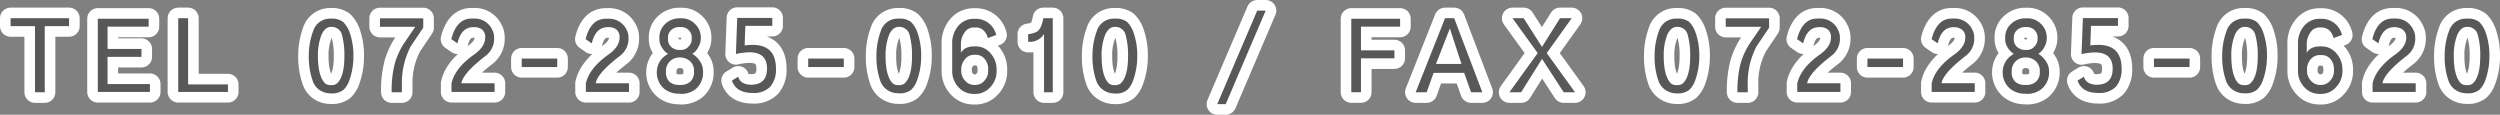
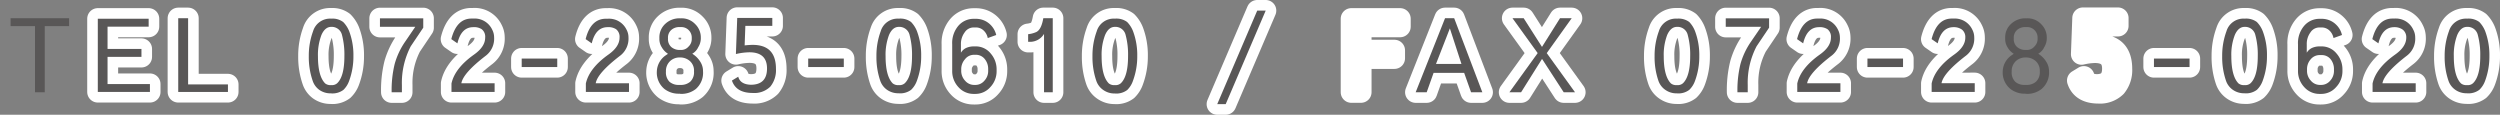
<svg xmlns="http://www.w3.org/2000/svg" width="589.95px" height="27.08px" viewBox="0 0 589.95 27.08">
  <rect x="0" y="0" width="589.95" height="27.08" fill="#808080" stroke="none" />
  <defs>
    <style>.cls-1{fill:none;stroke:#fff;stroke-linecap:round;stroke-linejoin:round;stroke-width:5px;}.cls-2{fill:#595757;}</style>
  </defs>
  <g id="レイヤー_2" data-name="レイヤー 2">
    <g id="design">
-       <path class="cls-1" d="M2.5,4.3H16.3V6.17H10.56v15.6H8.26V6.17H2.5Z" />
      <path class="cls-1" d="M23.08,21.7V4.42h12V6.29h-9.7v5.26h8v1.87h-8v6.41h10V21.7Z" />
      <path class="cls-1" d="M44.39,4.3V19.92h9.4V21.7H42.06V4.3Z" />
      <path class="cls-1" d="M73.79,19.08a17.15,17.15,0,0,1-.92-5.83,16.61,16.61,0,0,1,1-5.85,4.19,4.19,0,0,1,4.3-3h0A4.19,4.19,0,0,1,81,5.21a6.61,6.61,0,0,1,1.4,2.16,16,16,0,0,1,1,5.88v0a16.45,16.45,0,0,1-1,5.8,5.51,5.51,0,0,1-1.36,2.16,4.31,4.31,0,0,1-3,.82h0a4.58,4.58,0,0,1-2.69-.82A4.33,4.33,0,0,1,73.79,19.08ZM78.18,6.34c-1,0-1.77.64-2.33,1.92a13.13,13.13,0,0,0-.82,5c0,3.15.57,5.3,1.71,6.43a2,2,0,0,0,1.41.39,1.85,1.85,0,0,0,1.42-.44c1.14-1.08,1.7-3.22,1.7-6.4a18.3,18.3,0,0,0-.57-5A2.48,2.48,0,0,0,78.18,6.34Z" />
      <path class="cls-1" d="M92.42,21.77a26,26,0,0,1,.72-6.69A17.57,17.57,0,0,1,95.63,9.8L98,6.32H89.66v-2H99.88V6.53l-2.95,4.39a18.67,18.67,0,0,0-2.09,9.15c0,.88,0,1.45,0,1.7Z" />
      <path class="cls-1" d="M111.68,6.41q-2.84,0-3.74,3.82l-1.44-1q1.25-4.84,4.75-4.85h.43A4.57,4.57,0,0,1,116.15,7a3.93,3.93,0,0,1,.45,1.8,5.06,5.06,0,0,1-1.89,4.29q-5.43,4.15-5.84,6.56h7.85V21.7H106.54v-2q.79-3.6,5.31-6.81,2.64-1.86,2.64-4a2.25,2.25,0,0,0-.82-2A3.26,3.26,0,0,0,111.68,6.41Z" />
      <path class="cls-1" d="M131.5,15.82h-8.39v-2h8.39Z" />
      <path class="cls-1" d="M143.39,6.41q-2.83,0-3.75,3.82l-1.44-1C139,6,140.62,4.42,143,4.42h.43A4.57,4.57,0,0,1,147.85,7a3.82,3.82,0,0,1,.46,1.8,5.06,5.06,0,0,1-1.9,4.29q-5.43,4.15-5.83,6.56h7.85V21.7H138.25v-2q.8-3.6,5.31-6.81,2.64-1.86,2.64-4a2.27,2.27,0,0,0-.82-2A3.28,3.28,0,0,0,143.39,6.41Z" />
      <path class="cls-1" d="M160.31,22.11A5.49,5.49,0,0,1,156.8,21,5,5,0,0,1,155,16.85,4.79,4.79,0,0,1,157.19,13c.13-.09.27-.19.43-.28l-.1-.1a4.34,4.34,0,0,1-1.34-1.44,3.57,3.57,0,0,1-.58-2V8.93A4.3,4.3,0,0,1,157,5.62a4.85,4.85,0,0,1,3.38-1.3h.39a4.38,4.38,0,0,1,3.26,1.35,4.38,4.38,0,0,1,1.35,3.26v.24a4,4,0,0,1-.63,2,3.3,3.3,0,0,1-1.2,1.39l-.19.1.38.28a5.61,5.61,0,0,1,1.52,1.64,4.07,4.07,0,0,1,.64,2.25A5.05,5.05,0,0,1,164.2,21a5.45,5.45,0,0,1-3.56,1.15Zm0-8.55a3.23,3.23,0,0,0-2.16.84,3.2,3.2,0,0,0-1,2.5,3.1,3.1,0,0,0,.84,2.4,3.29,3.29,0,0,0,2.28.74h.33a3.36,3.36,0,0,0,2.26-.74,3,3,0,0,0,.91-2.42,3,3,0,0,0-1-2.5,3.43,3.43,0,0,0-2.16-.82Zm.09-7.17a2.81,2.81,0,0,0-2,.69,2.36,2.36,0,0,0-.77,1.85v.24a2.45,2.45,0,0,0,.81,1.95,3,3,0,0,0,1.92.67h.39a2.29,2.29,0,0,0,1.75-.82,2.41,2.41,0,0,0,.74-1.8V8.93a2.47,2.47,0,0,0-.72-1.82,2.41,2.41,0,0,0-1.77-.72Z" />
      <path class="cls-1" d="M177.16,20Q181,20,181,16.16t-4.2-3.82a15.31,15.31,0,0,0-3.14.41l.31-8.52h8.28V6.1h-6.36l-.17,4.61c.8-.08,1.43-.12,1.9-.12q5.49,0,5.49,5.64a6.11,6.11,0,0,1-1.34,4.22,5.35,5.35,0,0,1-4.13,1.49q-3.93,0-4.92-2.93l1.49-.91C174.53,19.32,175.53,19.94,177.16,20Z" />
      <path class="cls-1" d="M199.12,15.82h-8.4v-2h8.4Z" />
      <path class="cls-1" d="M207.73,19.08a17.16,17.16,0,0,1-.91-5.83,16.61,16.61,0,0,1,1-5.85,4.18,4.18,0,0,1,4.29-3h0a4.22,4.22,0,0,1,2.88.79,6.59,6.59,0,0,1,1.39,2.16,16,16,0,0,1,1,5.88v0a16.45,16.45,0,0,1-1,5.8,5.53,5.53,0,0,1-1.37,2.16,4.28,4.28,0,0,1-3,.82h0a4.58,4.58,0,0,1-2.69-.82A4.33,4.33,0,0,1,207.73,19.08Zm4.39-12.74c-1,0-1.77.64-2.33,1.92a13.14,13.14,0,0,0-.81,5c0,3.15.56,5.3,1.7,6.43a2,2,0,0,0,1.42.39,1.83,1.83,0,0,0,1.41-.44c1.14-1.08,1.71-3.22,1.71-6.4a18.25,18.25,0,0,0-.58-5A2.48,2.48,0,0,0,212.12,6.34Z" />
      <path class="cls-1" d="M230.22,4.44a4.83,4.83,0,0,1,3.55,1.44,5,5,0,0,1,1.32,2.38l-2,.72a3.28,3.28,0,0,0-.94-1.75,2.63,2.63,0,0,0-2-.75h-.36a2.52,2.52,0,0,0-2.16,1.18,4.54,4.54,0,0,0-.87,2.78v2a2.88,2.88,0,0,1,1.2-1.11,4.34,4.34,0,0,1,1.83-.38h.36a4.49,4.49,0,0,1,3.64,1.68,5.65,5.65,0,0,1,1.39,3.7v.43a5.4,5.4,0,0,1-1.48,3.79,4.64,4.64,0,0,1-3.55,1.61h-.36a4.76,4.76,0,0,1-3.63-1.61,5.48,5.48,0,0,1-1.46-3.79V10.44a6.25,6.25,0,0,1,1.46-4.36,4.72,4.72,0,0,1,3.63-1.64Zm0,15.6a2.74,2.74,0,0,0,2.08-1,3.33,3.33,0,0,0,.89-2.37v-.43a3.66,3.66,0,0,0-.81-2.31,2.66,2.66,0,0,0-2.16-1h-.36A2.68,2.68,0,0,0,227.7,14a3.49,3.49,0,0,0-.87,2.26v.43a3.34,3.34,0,0,0,.91,2.35,2.79,2.79,0,0,0,2.12,1Z" />
      <path class="cls-1" d="M246.37,8a3.85,3.85,0,0,1-3.15,1.87h-.6V8.07a6.38,6.38,0,0,0,1.92-.51c.8-.38,1.35-1.47,1.66-3.26h2.23V21.77h-2.06Z" />
      <path class="cls-1" d="M258.71,19.08a17.16,17.16,0,0,1-.91-5.83,16.61,16.61,0,0,1,1-5.85,4.18,4.18,0,0,1,4.3-3h0a4.22,4.22,0,0,1,2.88.79,6.43,6.43,0,0,1,1.39,2.16,16,16,0,0,1,1,5.88v0a16.45,16.45,0,0,1-1,5.8A5.53,5.53,0,0,1,266,21.24a4.26,4.26,0,0,1-2.95.82h0a4.55,4.55,0,0,1-2.69-.82A4.29,4.29,0,0,1,258.71,19.08ZM263.1,6.34c-1,0-1.76.64-2.32,1.92a12.94,12.94,0,0,0-.82,5c0,3.15.57,5.3,1.71,6.43a2,2,0,0,0,1.41.39,1.85,1.85,0,0,0,1.42-.44c1.13-1.08,1.7-3.22,1.7-6.4a17.87,17.87,0,0,0-.58-5A2.46,2.46,0,0,0,263.1,6.34Z" />
      <path class="cls-1" d="M289.24,24.58h-2L296.68,2.5h2Z" />
      <path class="cls-1" d="M330.4,4.42V6.29h-9.24v5.59h7.9v1.88h-7.9v8h-2.28V4.42Z" />
      <path class="cls-1" d="M338.3,17.19l-1.63,4.58h-2.6L341,4.3h2.16l6.64,17.47h-2.66l-1.63-4.58Zm.57-2.11h6L342.14,6.7Z" />
      <path class="cls-1" d="M368.13,4.3h2.76L365,12.53l6.67,9.24H369l-5.11-7.87-4.94,7.87h-2.76l6.67-9.24L356.92,4.3h2.64l4.32,6.77Z" />
      <path class="cls-1" d="M391.36,19.08a17.16,17.16,0,0,1-.91-5.83,16.61,16.61,0,0,1,1-5.85,4.18,4.18,0,0,1,4.3-3h0a4.22,4.22,0,0,1,2.88.79A6.43,6.43,0,0,1,400,7.37a16,16,0,0,1,1,5.88v0a16.45,16.45,0,0,1-1,5.8,5.53,5.53,0,0,1-1.37,2.16,4.26,4.26,0,0,1-2.95.82h0a4.55,4.55,0,0,1-2.69-.82A4.29,4.29,0,0,1,391.36,19.08Zm4.39-12.74c-1,0-1.76.64-2.33,1.92a13.14,13.14,0,0,0-.81,5c0,3.15.57,5.3,1.7,6.43a2,2,0,0,0,1.42.39,1.85,1.85,0,0,0,1.42-.44c1.13-1.08,1.7-3.22,1.7-6.4a17.87,17.87,0,0,0-.58-5A2.46,2.46,0,0,0,395.75,6.34Z" />
      <path class="cls-1" d="M410,21.77a26,26,0,0,1,.72-6.69,17.61,17.61,0,0,1,2.5-5.28l2.38-3.48h-8.36v-2h10.23V6.53l-2.95,4.39a18.56,18.56,0,0,0-2.09,9.15c0,.88,0,1.45,0,1.7Z" />
      <path class="cls-1" d="M429.26,6.41q-2.83,0-3.75,3.82l-1.44-1c.83-3.23,2.42-4.85,4.75-4.85h.44A4.57,4.57,0,0,1,433.72,7a4,4,0,0,1,.46,1.8,5.06,5.06,0,0,1-1.9,4.29q-5.43,4.15-5.83,6.56h7.85V21.7H424.12v-2q.79-3.6,5.3-6.81,2.64-1.86,2.64-4a2.27,2.27,0,0,0-.81-2A3.28,3.28,0,0,0,429.26,6.41Z" />
      <path class="cls-1" d="M449.08,15.82h-8.4v-2h8.4Z" />
      <path class="cls-1" d="M461,6.41c-1.89,0-3.13,1.27-3.74,3.82l-1.44-1q1.25-4.84,4.75-4.85H461A4.57,4.57,0,0,1,465.43,7a3.93,3.93,0,0,1,.45,1.8A5.06,5.06,0,0,1,464,13.08q-5.43,4.15-5.84,6.56H466V21.7H455.83v-2q.78-3.6,5.3-6.81,2.64-1.86,2.64-4A2.25,2.25,0,0,0,463,7,3.24,3.24,0,0,0,461,6.41Z" />
-       <path class="cls-1" d="M477.88,22.11a5.48,5.48,0,0,1-3.5-1.15,5,5,0,0,1-1.78-4.11A4.79,4.79,0,0,1,474.76,13c.13-.09.27-.19.43-.28l-.09-.1a4.27,4.27,0,0,1-1.35-1.44,3.64,3.64,0,0,1-.57-2V8.93a4.29,4.29,0,0,1,1.41-3.31A4.89,4.89,0,0,1,478,4.32h.38a4.39,4.39,0,0,1,3.27,1.35A4.41,4.41,0,0,1,483,8.93v.24a4.12,4.12,0,0,1-.62,2,3.44,3.44,0,0,1-1.2,1.39l-.2.1.39.28a5.58,5.58,0,0,1,1.51,1.64,4.08,4.08,0,0,1,.65,2.25A5.06,5.06,0,0,1,481.77,21a5.43,5.43,0,0,1-3.55,1.15Zm0-8.55a3.27,3.27,0,0,0-2.16.84,3.2,3.2,0,0,0-1,2.5,3.1,3.1,0,0,0,.84,2.4,3.29,3.29,0,0,0,2.28.74h.34a3.35,3.35,0,0,0,2.25-.74,3,3,0,0,0,.92-2.42,3.07,3.07,0,0,0-1-2.5,3.47,3.47,0,0,0-2.16-.82Zm.1-7.17a2.83,2.83,0,0,0-2,.69,2.39,2.39,0,0,0-.77,1.85v.24a2.42,2.42,0,0,0,.82,1.95,3,3,0,0,0,1.92.67h.38a2.27,2.27,0,0,0,1.75-.82,2.42,2.42,0,0,0,.75-1.8V8.93a2.47,2.47,0,0,0-.72-1.82,2.41,2.41,0,0,0-1.78-.72Z" />
      <path class="cls-1" d="M494.73,20q3.82,0,3.82-3.81t-4.2-3.82a15.31,15.31,0,0,0-3.15.41l.32-8.52h8.28V6.1h-6.36l-.17,4.61q1.2-.12,1.89-.12,5.5,0,5.5,5.64a6.16,6.16,0,0,1-1.34,4.22,5.36,5.36,0,0,1-4.13,1.49q-3.94,0-4.92-2.93l1.49-.91C492.11,19.32,493.1,19.94,494.73,20Z" />
      <path class="cls-1" d="M516.69,15.82h-8.4v-2h8.4Z" />
      <path class="cls-1" d="M525.3,19.08a17.16,17.16,0,0,1-.91-5.83,16.61,16.61,0,0,1,1-5.85,4.18,4.18,0,0,1,4.3-3h0a4.22,4.22,0,0,1,2.88.79,6.43,6.43,0,0,1,1.39,2.16,15.75,15.75,0,0,1,1,5.88v0a16.45,16.45,0,0,1-1,5.8,5.53,5.53,0,0,1-1.37,2.16,4.26,4.26,0,0,1-3,.82h0a4.55,4.55,0,0,1-2.69-.82A4.29,4.29,0,0,1,525.3,19.08Zm4.4-12.74c-1,0-1.77.64-2.33,1.92a12.94,12.94,0,0,0-.82,5c0,3.15.57,5.3,1.7,6.43a2,2,0,0,0,1.42.39,1.85,1.85,0,0,0,1.42-.44c1.13-1.08,1.7-3.22,1.7-6.4a17.87,17.87,0,0,0-.58-5A2.46,2.46,0,0,0,529.7,6.34Z" />
      <path class="cls-1" d="M547.79,4.44a4.82,4.82,0,0,1,3.55,1.44,4.88,4.88,0,0,1,1.32,2.38l-2,.72a3.26,3.26,0,0,0-.93-1.75,2.65,2.65,0,0,0-2-.75h-.36a2.52,2.52,0,0,0-2.16,1.18,4.53,4.53,0,0,0-.86,2.78v2a2.88,2.88,0,0,1,1.2-1.11,4.29,4.29,0,0,1,1.82-.38h.36a4.52,4.52,0,0,1,3.65,1.68,5.65,5.65,0,0,1,1.39,3.7v.43a5.41,5.41,0,0,1-1.49,3.79,4.63,4.63,0,0,1-3.55,1.61h-.36a4.76,4.76,0,0,1-3.62-1.61,5.49,5.49,0,0,1-1.47-3.79V10.44a6.25,6.25,0,0,1,1.47-4.36,4.72,4.72,0,0,1,3.62-1.64Zm0,15.6a2.76,2.76,0,0,0,2.09-1,3.37,3.37,0,0,0,.89-2.37v-.43A3.67,3.67,0,0,0,550,14a2.64,2.64,0,0,0-2.16-1h-.36A2.71,2.71,0,0,0,545.27,14a3.48,3.48,0,0,0-.86,2.26v.43a3.34,3.34,0,0,0,.91,2.35,2.78,2.78,0,0,0,2.11,1Z" />
      <path class="cls-1" d="M565,6.41q-2.84,0-3.74,3.82l-1.44-1q1.24-4.84,4.75-4.85H565A4.55,4.55,0,0,1,569.48,7a3.82,3.82,0,0,1,.46,1.8,5,5,0,0,1-1.9,4.29q-5.41,4.15-5.83,6.56h7.85V21.7H559.88v-2q.79-3.6,5.31-6.81,2.64-1.86,2.64-4A2.25,2.25,0,0,0,567,7,3.26,3.26,0,0,0,565,6.41Z" />
      <path class="cls-1" d="M577.8,19.08a17.16,17.16,0,0,1-.91-5.83,16.61,16.61,0,0,1,1-5.85,4.18,4.18,0,0,1,4.29-3h0a4.22,4.22,0,0,1,2.88.79,6.59,6.59,0,0,1,1.39,2.16,16,16,0,0,1,1,5.88v0a16.45,16.45,0,0,1-1,5.8,5.53,5.53,0,0,1-1.37,2.16,4.28,4.28,0,0,1-3,.82h0a4.55,4.55,0,0,1-2.68-.82A4.29,4.29,0,0,1,577.8,19.08Zm4.39-12.74c-1,0-1.77.64-2.33,1.92a13.14,13.14,0,0,0-.81,5c0,3.15.57,5.3,1.7,6.43a2,2,0,0,0,1.42.39,1.81,1.81,0,0,0,1.41-.44c1.14-1.08,1.71-3.22,1.71-6.4a17.87,17.87,0,0,0-.58-5A2.47,2.47,0,0,0,582.19,6.34Z" />
      <path class="cls-2" d="M2.5,4.3H16.3V6.17H10.56v15.6H8.26V6.17H2.5Z" />
      <path class="cls-2" d="M23.08,21.7V4.42h12V6.29h-9.7v5.26h8v1.87h-8v6.41h10V21.7Z" />
      <path class="cls-2" d="M44.39,4.3V19.92h9.4V21.7H42.06V4.3Z" />
      <path class="cls-2" d="M73.79,19.08a17.15,17.15,0,0,1-.92-5.83,16.61,16.61,0,0,1,1-5.85,4.19,4.19,0,0,1,4.3-3h0A4.19,4.19,0,0,1,81,5.21a6.61,6.61,0,0,1,1.4,2.16,16,16,0,0,1,1,5.88v0a16.45,16.45,0,0,1-1,5.8,5.51,5.51,0,0,1-1.36,2.16,4.31,4.31,0,0,1-3,.82h0a4.58,4.58,0,0,1-2.69-.82A4.33,4.33,0,0,1,73.79,19.08ZM78.18,6.34c-1,0-1.77.64-2.33,1.92a13.13,13.13,0,0,0-.82,5c0,3.15.57,5.3,1.71,6.43a2,2,0,0,0,1.41.39,1.85,1.85,0,0,0,1.42-.44c1.14-1.08,1.7-3.22,1.7-6.4a18.3,18.3,0,0,0-.57-5A2.48,2.48,0,0,0,78.18,6.34Z" />
      <path class="cls-2" d="M92.42,21.77a26,26,0,0,1,.72-6.69A17.57,17.57,0,0,1,95.63,9.8L98,6.32H89.66v-2H99.88V6.53l-2.95,4.39a18.67,18.67,0,0,0-2.09,9.15c0,.88,0,1.45,0,1.7Z" />
      <path class="cls-2" d="M111.68,6.41q-2.84,0-3.74,3.82l-1.44-1q1.25-4.84,4.75-4.85h.43A4.57,4.57,0,0,1,116.15,7a3.93,3.93,0,0,1,.45,1.8,5.06,5.06,0,0,1-1.89,4.29q-5.43,4.15-5.84,6.56h7.85V21.7H106.54v-2q.79-3.6,5.31-6.81,2.64-1.86,2.64-4a2.25,2.25,0,0,0-.82-2A3.26,3.26,0,0,0,111.68,6.41Z" />
      <path class="cls-2" d="M131.5,15.82h-8.39v-2h8.39Z" />
      <path class="cls-2" d="M143.39,6.41q-2.83,0-3.75,3.82l-1.44-1C139,6,140.62,4.42,143,4.42h.43A4.57,4.57,0,0,1,147.85,7a3.82,3.82,0,0,1,.46,1.8,5.06,5.06,0,0,1-1.9,4.29q-5.43,4.15-5.83,6.56h7.85V21.7H138.25v-2q.8-3.6,5.31-6.81,2.64-1.86,2.64-4a2.27,2.27,0,0,0-.82-2A3.28,3.28,0,0,0,143.39,6.41Z" />
      <path class="cls-2" d="M160.31,22.11A5.49,5.49,0,0,1,156.8,21,5,5,0,0,1,155,16.85,4.79,4.79,0,0,1,157.19,13c.13-.09.27-.19.43-.28l-.1-.1a4.34,4.34,0,0,1-1.34-1.44,3.57,3.57,0,0,1-.58-2V8.93A4.3,4.3,0,0,1,157,5.62a4.85,4.85,0,0,1,3.38-1.3h.39a4.38,4.38,0,0,1,3.26,1.35,4.38,4.38,0,0,1,1.35,3.26v.24a4,4,0,0,1-.63,2,3.3,3.3,0,0,1-1.2,1.39l-.19.1.38.28a5.61,5.61,0,0,1,1.52,1.64,4.07,4.07,0,0,1,.64,2.25A5.05,5.05,0,0,1,164.2,21a5.45,5.45,0,0,1-3.56,1.15Zm0-8.55a3.23,3.23,0,0,0-2.16.84,3.2,3.2,0,0,0-1,2.5,3.1,3.1,0,0,0,.84,2.4,3.29,3.29,0,0,0,2.28.74h.33a3.36,3.36,0,0,0,2.26-.74,3,3,0,0,0,.91-2.42,3,3,0,0,0-1-2.5,3.43,3.43,0,0,0-2.16-.82Zm.09-7.17a2.81,2.81,0,0,0-2,.69,2.36,2.36,0,0,0-.77,1.85v.24a2.45,2.45,0,0,0,.81,1.95,3,3,0,0,0,1.92.67h.39a2.29,2.29,0,0,0,1.75-.82,2.41,2.41,0,0,0,.74-1.8V8.93a2.47,2.47,0,0,0-.72-1.82,2.41,2.41,0,0,0-1.77-.72Z" />
      <path class="cls-2" d="M177.16,20Q181,20,181,16.16t-4.2-3.82a15.31,15.31,0,0,0-3.14.41l.31-8.52h8.28V6.1h-6.36l-.17,4.61c.8-.08,1.43-.12,1.9-.12q5.49,0,5.49,5.64a6.11,6.11,0,0,1-1.34,4.22,5.35,5.35,0,0,1-4.13,1.49q-3.93,0-4.92-2.93l1.49-.91C174.53,19.32,175.53,19.94,177.16,20Z" />
      <path class="cls-2" d="M199.12,15.82h-8.4v-2h8.4Z" />
      <path class="cls-2" d="M207.73,19.08a17.16,17.16,0,0,1-.91-5.83,16.61,16.61,0,0,1,1-5.85,4.18,4.18,0,0,1,4.29-3h0a4.22,4.22,0,0,1,2.88.79,6.59,6.59,0,0,1,1.39,2.16,16,16,0,0,1,1,5.88v0a16.45,16.45,0,0,1-1,5.8,5.53,5.53,0,0,1-1.37,2.16,4.28,4.28,0,0,1-3,.82h0a4.58,4.58,0,0,1-2.69-.82A4.33,4.33,0,0,1,207.73,19.08Zm4.39-12.74c-1,0-1.77.64-2.33,1.92a13.14,13.14,0,0,0-.81,5c0,3.15.56,5.3,1.7,6.43a2,2,0,0,0,1.42.39,1.83,1.83,0,0,0,1.41-.44c1.14-1.08,1.71-3.22,1.71-6.4a18.25,18.25,0,0,0-.58-5A2.48,2.48,0,0,0,212.12,6.34Z" />
      <path class="cls-2" d="M230.22,4.44a4.83,4.83,0,0,1,3.55,1.44,5,5,0,0,1,1.32,2.38l-2,.72a3.28,3.28,0,0,0-.94-1.75,2.63,2.63,0,0,0-2-.75h-.36a2.52,2.52,0,0,0-2.16,1.18,4.54,4.54,0,0,0-.87,2.78v2a2.88,2.88,0,0,1,1.2-1.11,4.34,4.34,0,0,1,1.83-.38h.36a4.49,4.49,0,0,1,3.64,1.68,5.65,5.65,0,0,1,1.39,3.7v.43a5.4,5.4,0,0,1-1.48,3.79,4.64,4.64,0,0,1-3.55,1.61h-.36a4.76,4.76,0,0,1-3.63-1.61,5.48,5.48,0,0,1-1.46-3.79V10.44a6.25,6.25,0,0,1,1.46-4.36,4.72,4.72,0,0,1,3.63-1.64Zm0,15.6a2.74,2.74,0,0,0,2.08-1,3.33,3.33,0,0,0,.89-2.37v-.43a3.66,3.66,0,0,0-.81-2.31,2.66,2.66,0,0,0-2.16-1h-.36A2.68,2.68,0,0,0,227.7,14a3.49,3.49,0,0,0-.87,2.26v.43a3.34,3.34,0,0,0,.91,2.35,2.79,2.79,0,0,0,2.12,1Z" />
      <path class="cls-2" d="M246.37,8a3.85,3.85,0,0,1-3.15,1.87h-.6V8.07a6.38,6.38,0,0,0,1.92-.51c.8-.38,1.35-1.47,1.66-3.26h2.23V21.77h-2.06Z" />
      <path class="cls-2" d="M258.71,19.08a17.16,17.16,0,0,1-.91-5.83,16.61,16.61,0,0,1,1-5.85,4.18,4.18,0,0,1,4.3-3h0a4.22,4.22,0,0,1,2.88.79,6.43,6.43,0,0,1,1.39,2.16,16,16,0,0,1,1,5.88v0a16.45,16.45,0,0,1-1,5.8A5.53,5.53,0,0,1,266,21.24a4.26,4.26,0,0,1-2.95.82h0a4.55,4.55,0,0,1-2.69-.82A4.29,4.29,0,0,1,258.71,19.08ZM263.1,6.34c-1,0-1.76.64-2.32,1.92a12.94,12.94,0,0,0-.82,5c0,3.15.57,5.3,1.71,6.43a2,2,0,0,0,1.41.39,1.85,1.85,0,0,0,1.42-.44c1.13-1.08,1.7-3.22,1.7-6.4a17.87,17.87,0,0,0-.58-5A2.46,2.46,0,0,0,263.1,6.34Z" />
      <path class="cls-2" d="M289.24,24.58h-2L296.68,2.5h2Z" />
-       <path class="cls-2" d="M330.4,4.42V6.29h-9.24v5.59h7.9v1.88h-7.9v8h-2.28V4.42Z" />
      <path class="cls-2" d="M338.3,17.19l-1.63,4.58h-2.6L341,4.3h2.16l6.64,17.47h-2.66l-1.63-4.58Zm.57-2.11h6L342.14,6.7Z" />
      <path class="cls-2" d="M368.13,4.3h2.76L365,12.53l6.67,9.24H369l-5.11-7.87-4.94,7.87h-2.76l6.67-9.24L356.92,4.3h2.64l4.32,6.77Z" />
      <path class="cls-2" d="M391.36,19.08a17.16,17.16,0,0,1-.91-5.83,16.61,16.61,0,0,1,1-5.85,4.18,4.18,0,0,1,4.3-3h0a4.22,4.22,0,0,1,2.88.79A6.43,6.43,0,0,1,400,7.37a16,16,0,0,1,1,5.88v0a16.45,16.45,0,0,1-1,5.8,5.53,5.53,0,0,1-1.37,2.16,4.26,4.26,0,0,1-2.95.82h0a4.55,4.55,0,0,1-2.69-.82A4.29,4.29,0,0,1,391.36,19.08Zm4.39-12.74c-1,0-1.76.64-2.33,1.92a13.14,13.14,0,0,0-.81,5c0,3.15.57,5.3,1.7,6.43a2,2,0,0,0,1.42.39,1.85,1.85,0,0,0,1.42-.44c1.13-1.08,1.7-3.22,1.7-6.4a17.87,17.87,0,0,0-.58-5A2.46,2.46,0,0,0,395.75,6.34Z" />
      <path class="cls-2" d="M410,21.77a26,26,0,0,1,.72-6.69,17.61,17.61,0,0,1,2.5-5.28l2.38-3.48h-8.36v-2h10.23V6.53l-2.95,4.39a18.56,18.56,0,0,0-2.09,9.15c0,.88,0,1.45,0,1.7Z" />
      <path class="cls-2" d="M429.26,6.41q-2.83,0-3.75,3.82l-1.44-1c.83-3.23,2.42-4.85,4.75-4.85h.44A4.57,4.57,0,0,1,433.72,7a4,4,0,0,1,.46,1.8,5.06,5.06,0,0,1-1.9,4.29q-5.43,4.15-5.83,6.56h7.85V21.7H424.12v-2q.79-3.6,5.3-6.81,2.64-1.86,2.64-4a2.27,2.27,0,0,0-.81-2A3.28,3.28,0,0,0,429.26,6.41Z" />
      <path class="cls-2" d="M449.08,15.82h-8.4v-2h8.4Z" />
      <path class="cls-2" d="M461,6.41c-1.89,0-3.13,1.27-3.74,3.82l-1.44-1q1.25-4.84,4.75-4.85H461A4.57,4.57,0,0,1,465.43,7a3.93,3.93,0,0,1,.45,1.8A5.06,5.06,0,0,1,464,13.08q-5.43,4.15-5.84,6.56H466V21.7H455.83v-2q.78-3.6,5.3-6.81,2.64-1.86,2.64-4A2.25,2.25,0,0,0,463,7,3.24,3.24,0,0,0,461,6.41Z" />
      <path class="cls-2" d="M477.88,22.11a5.48,5.48,0,0,1-3.5-1.15,5,5,0,0,1-1.78-4.11A4.79,4.79,0,0,1,474.76,13c.13-.09.27-.19.43-.28l-.09-.1a4.27,4.27,0,0,1-1.35-1.44,3.64,3.64,0,0,1-.57-2V8.93a4.29,4.29,0,0,1,1.41-3.31A4.89,4.89,0,0,1,478,4.32h.38a4.39,4.39,0,0,1,3.27,1.35A4.41,4.41,0,0,1,483,8.93v.24a4.12,4.12,0,0,1-.62,2,3.44,3.44,0,0,1-1.2,1.39l-.2.1.39.28a5.58,5.58,0,0,1,1.51,1.64,4.08,4.08,0,0,1,.65,2.25A5.06,5.06,0,0,1,481.77,21a5.43,5.43,0,0,1-3.55,1.15Zm0-8.55a3.27,3.27,0,0,0-2.16.84,3.2,3.2,0,0,0-1,2.5,3.1,3.1,0,0,0,.84,2.4,3.29,3.29,0,0,0,2.28.74h.34a3.35,3.35,0,0,0,2.25-.74,3,3,0,0,0,.92-2.42,3.07,3.07,0,0,0-1-2.5,3.47,3.47,0,0,0-2.16-.82Zm.1-7.17a2.83,2.83,0,0,0-2,.69,2.39,2.39,0,0,0-.77,1.85v.24a2.42,2.42,0,0,0,.82,1.95,3,3,0,0,0,1.92.67h.38a2.27,2.27,0,0,0,1.75-.82,2.42,2.42,0,0,0,.75-1.8V8.93a2.47,2.47,0,0,0-.72-1.82,2.41,2.41,0,0,0-1.78-.72Z" />
-       <path class="cls-2" d="M494.73,20q3.82,0,3.82-3.81t-4.2-3.82a15.31,15.31,0,0,0-3.15.41l.32-8.52h8.28V6.1h-6.36l-.17,4.61q1.2-.12,1.89-.12,5.5,0,5.5,5.64a6.16,6.16,0,0,1-1.34,4.22,5.36,5.36,0,0,1-4.13,1.49q-3.94,0-4.92-2.93l1.49-.91C492.11,19.32,493.1,19.94,494.73,20Z" />
      <path class="cls-2" d="M516.69,15.82h-8.4v-2h8.4Z" />
      <path class="cls-2" d="M525.3,19.08a17.16,17.16,0,0,1-.91-5.83,16.61,16.61,0,0,1,1-5.85,4.18,4.18,0,0,1,4.3-3h0a4.22,4.22,0,0,1,2.88.79,6.43,6.43,0,0,1,1.39,2.16,15.75,15.75,0,0,1,1,5.88v0a16.45,16.45,0,0,1-1,5.8,5.53,5.53,0,0,1-1.37,2.16,4.26,4.26,0,0,1-3,.82h0a4.55,4.55,0,0,1-2.69-.82A4.29,4.29,0,0,1,525.3,19.08Zm4.4-12.74c-1,0-1.77.64-2.33,1.92a12.94,12.94,0,0,0-.82,5c0,3.15.57,5.3,1.7,6.43a2,2,0,0,0,1.42.39,1.85,1.85,0,0,0,1.42-.44c1.13-1.08,1.7-3.22,1.7-6.4a17.87,17.87,0,0,0-.58-5A2.46,2.46,0,0,0,529.7,6.34Z" />
      <path class="cls-2" d="M547.79,4.44a4.82,4.82,0,0,1,3.55,1.44,4.88,4.88,0,0,1,1.32,2.38l-2,.72a3.26,3.26,0,0,0-.93-1.75,2.65,2.65,0,0,0-2-.75h-.36a2.52,2.52,0,0,0-2.16,1.18,4.53,4.53,0,0,0-.86,2.78v2a2.88,2.88,0,0,1,1.2-1.11,4.29,4.29,0,0,1,1.82-.38h.36a4.52,4.52,0,0,1,3.65,1.68,5.65,5.65,0,0,1,1.39,3.7v.43a5.41,5.41,0,0,1-1.49,3.79,4.63,4.63,0,0,1-3.55,1.61h-.36a4.76,4.76,0,0,1-3.62-1.61,5.49,5.49,0,0,1-1.47-3.79V10.44a6.25,6.25,0,0,1,1.47-4.36,4.72,4.72,0,0,1,3.62-1.64Zm0,15.6a2.76,2.76,0,0,0,2.09-1,3.37,3.37,0,0,0,.89-2.37v-.43A3.67,3.67,0,0,0,550,14a2.64,2.64,0,0,0-2.16-1h-.36A2.71,2.71,0,0,0,545.27,14a3.48,3.48,0,0,0-.86,2.26v.43a3.34,3.34,0,0,0,.91,2.35,2.78,2.78,0,0,0,2.11,1Z" />
      <path class="cls-2" d="M565,6.41q-2.84,0-3.74,3.82l-1.44-1q1.24-4.84,4.75-4.85H565A4.55,4.55,0,0,1,569.48,7a3.82,3.82,0,0,1,.46,1.8,5,5,0,0,1-1.9,4.29q-5.41,4.15-5.83,6.56h7.85V21.7H559.88v-2q.79-3.6,5.31-6.81,2.64-1.86,2.64-4A2.25,2.25,0,0,0,567,7,3.26,3.26,0,0,0,565,6.41Z" />
      <path class="cls-2" d="M577.8,19.08a17.16,17.16,0,0,1-.91-5.83,16.61,16.61,0,0,1,1-5.85,4.18,4.18,0,0,1,4.29-3h0a4.22,4.22,0,0,1,2.88.79,6.59,6.59,0,0,1,1.39,2.16,16,16,0,0,1,1,5.88v0a16.45,16.45,0,0,1-1,5.8,5.53,5.53,0,0,1-1.37,2.16,4.28,4.28,0,0,1-3,.82h0a4.55,4.55,0,0,1-2.68-.82A4.29,4.29,0,0,1,577.8,19.08Zm4.39-12.74c-1,0-1.77.64-2.33,1.92a13.14,13.14,0,0,0-.81,5c0,3.15.57,5.3,1.7,6.43a2,2,0,0,0,1.42.39,1.81,1.81,0,0,0,1.41-.44c1.14-1.08,1.71-3.22,1.71-6.4a17.87,17.87,0,0,0-.58-5A2.47,2.47,0,0,0,582.19,6.34Z" />
    </g>
  </g>
</svg>